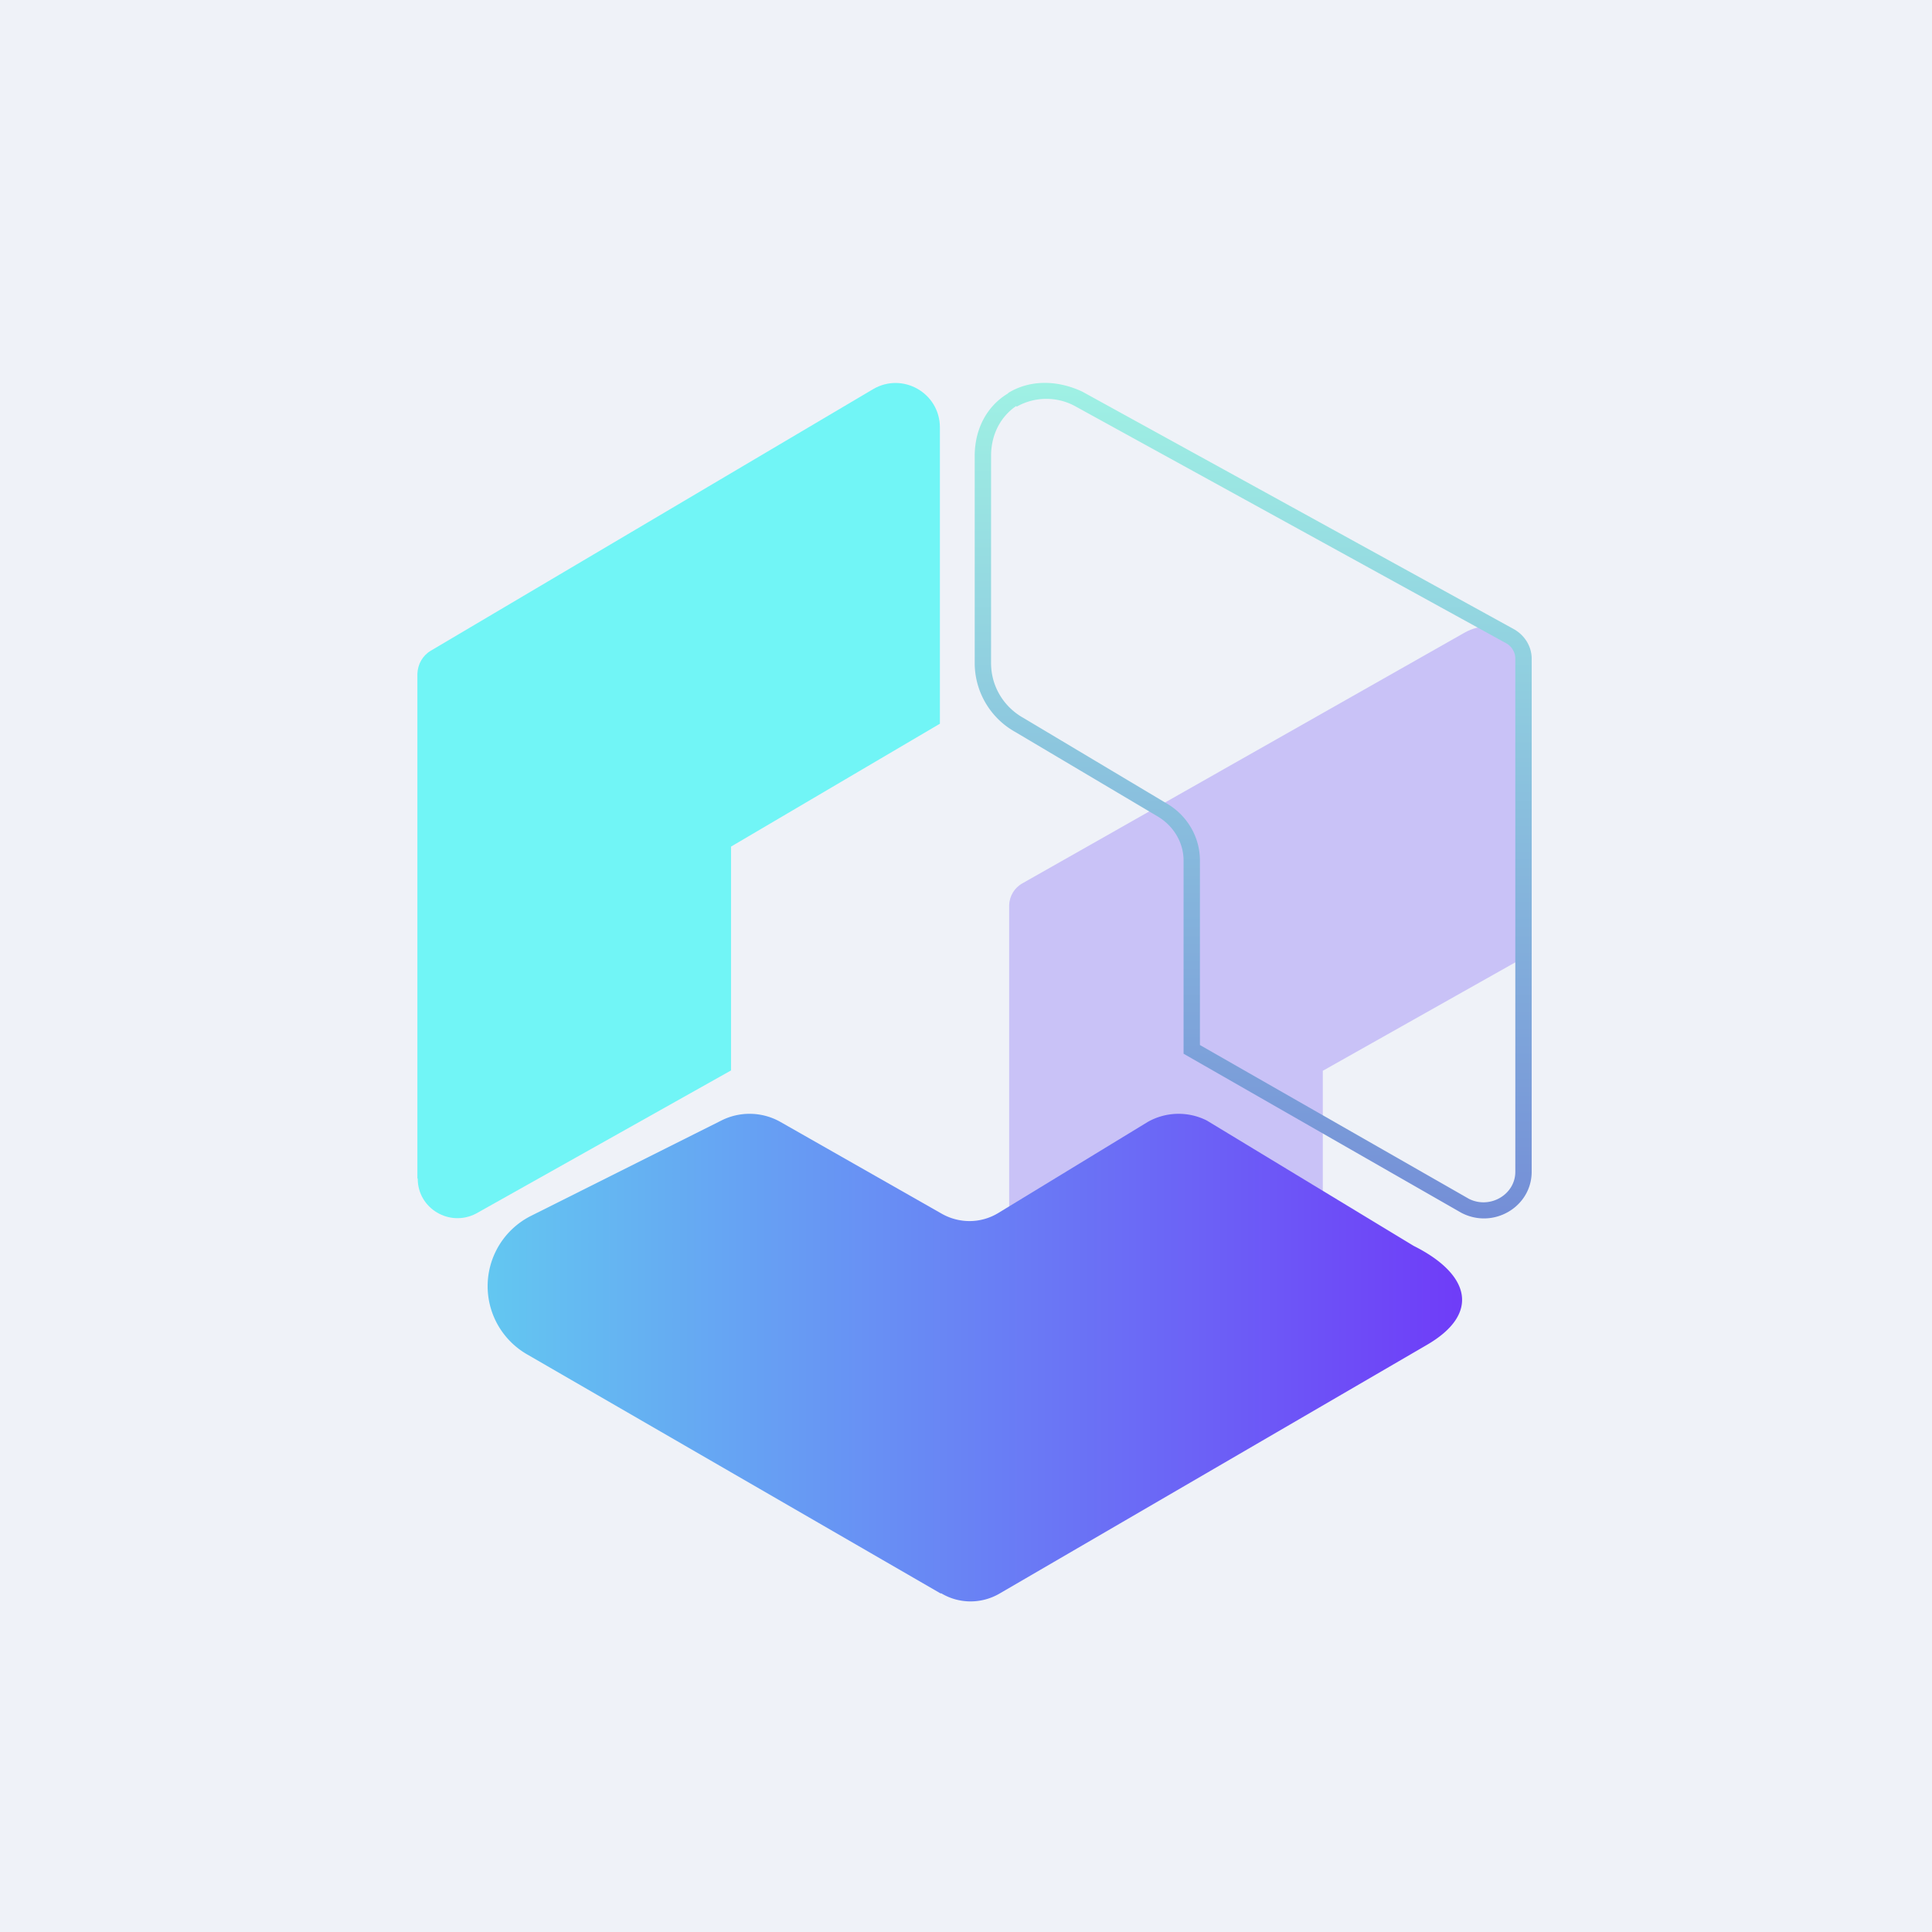
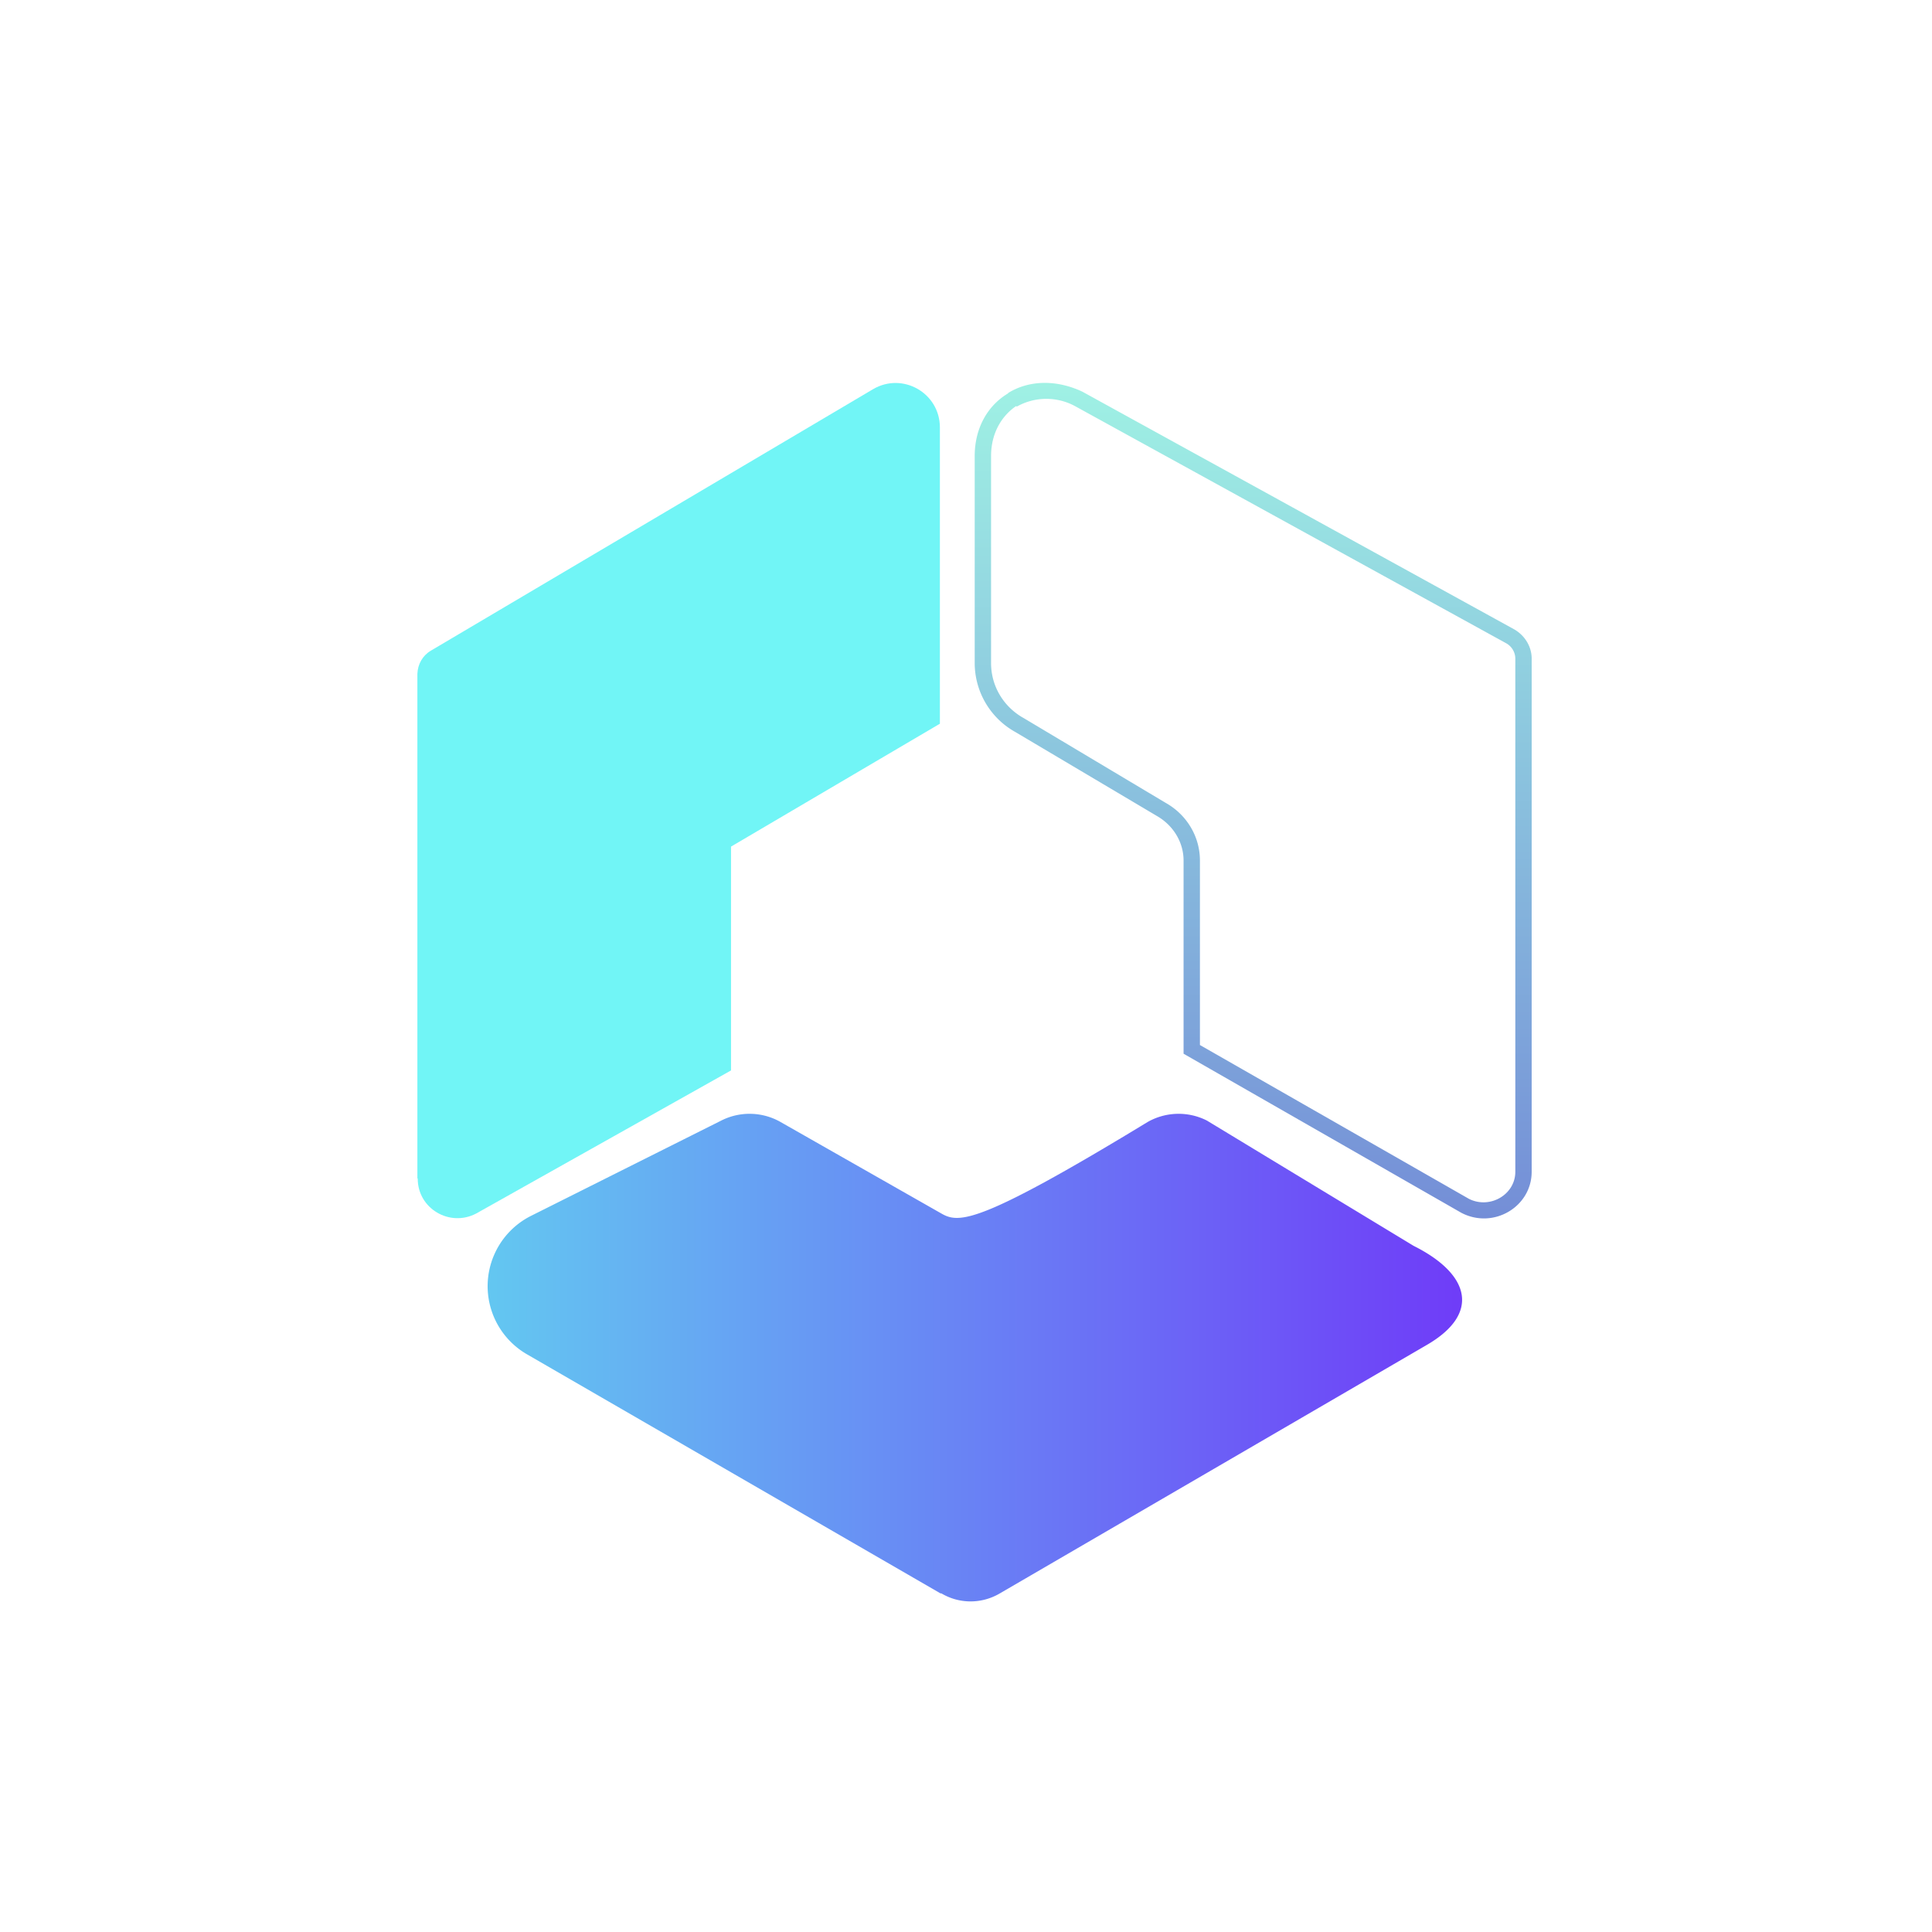
<svg xmlns="http://www.w3.org/2000/svg" viewBox="0 0 55.5 55.5">
-   <path d="M 0,0 H 55.5 V 55.5 H 0 Z" fill="rgb(239, 242, 248)" />
  <path d="M 11.99,33.845 V 19.36 C 12,19.08 12.14,18.83 12.38,18.69 L 25.08,11.18 C 25.93,10.68 27,11.29 27,12.28 V 20.79 L 21,24.32 V 30.75 L 13.68,34.86 C 12.92,35.26 12,34.72 12,33.86 Z" fill="rgb(113, 245, 246)" />
-   <path d="M 28.99,39.885 V 26 C 29,25.74 29.14,25.5 29.38,25.37 L 42.08,18.17 C 42.93,17.69 44,18.27 44,19.23 V 27.38 L 38,30.76 V 36.93 L 30.68,40.87 C 29.92,41.26 29,40.73 29,39.9 Z" fill="rgb(201, 194, 247)" />
  <path d="M 29.19,11.665 C 28.77,11.95 28.47,12.45 28.47,13.1 V 19.05 C 28.47,19.71 28.83,20.31 29.41,20.63 L 33.48,23.06 C 34.09,23.4 34.47,24.03 34.47,24.72 V 30.02 L 42.2,34.44 C 42.8,34.74 43.53,34.32 43.53,33.66 V 18.92 C 43.53,18.74 43.43,18.57 43.27,18.48 L 30.87,11.66 A 1.73,1.73 0 0,0 29.21,11.68 Z M 28.96,11.29 C 29.54,10.93 30.32,10.89 31.09,11.25 L 43.5,18.08 C 43.81,18.26 44,18.58 44,18.92 V 33.66 C 44,34.67 42.9,35.32 41.98,34.84 L 34,30.27 V 24.72 C 34,24.2 33.71,23.72 33.25,23.45 L 29.17,21.03 A 2.27,2.27 0 0,1 28,19.05 V 13.1 C 28,12.3 28.37,11.65 28.96,11.3 Z" fill="url(#b)" />
-   <path d="M 27.03,45.765 C 27.55,46.08 28.19,46.08 28.71,45.78 L 40.98,38.64 C 42.54,37.74 42.23,36.6 40.61,35.79 L 34.67,32.19 A 1.8,1.8 0 0,0 32.97,32.23 L 28.67,34.85 C 28.17,35.15 27.56,35.15 27.06,34.87 L 22.42,32.23 A 1.8,1.8 0 0,0 20.72,32.19 L 15.25,34.93 A 2.26,2.26 0 0,0 15.13,38.9 L 27.03,45.78 Z" fill="url(#a)" />
+   <path d="M 27.03,45.765 C 27.55,46.08 28.19,46.08 28.71,45.78 L 40.98,38.64 C 42.54,37.74 42.23,36.6 40.61,35.79 L 34.67,32.19 A 1.8,1.8 0 0,0 32.97,32.23 C 28.17,35.15 27.56,35.15 27.06,34.87 L 22.42,32.23 A 1.8,1.8 0 0,0 20.72,32.19 L 15.25,34.93 A 2.26,2.26 0 0,0 15.13,38.9 L 27.03,45.78 Z" fill="url(#a)" />
  <defs>
    <linearGradient id="b" x1="36" x2="36" y1="11" y2="35" gradientUnits="userSpaceOnUse">
      <stop stop-color="rgb(159, 241, 228)" offset="0" />
      <stop stop-color="rgb(116, 142, 215)" offset="1" />
    </linearGradient>
    <linearGradient id="a" x1="13.98" x2="42.01" y1="37.07" y2="37.07" gradientUnits="userSpaceOnUse">
      <stop stop-color="rgb(99, 199, 241)" offset="0" />
      <stop stop-color="rgb(111, 60, 248)" offset="1" />
    </linearGradient>
  </defs>
</svg>